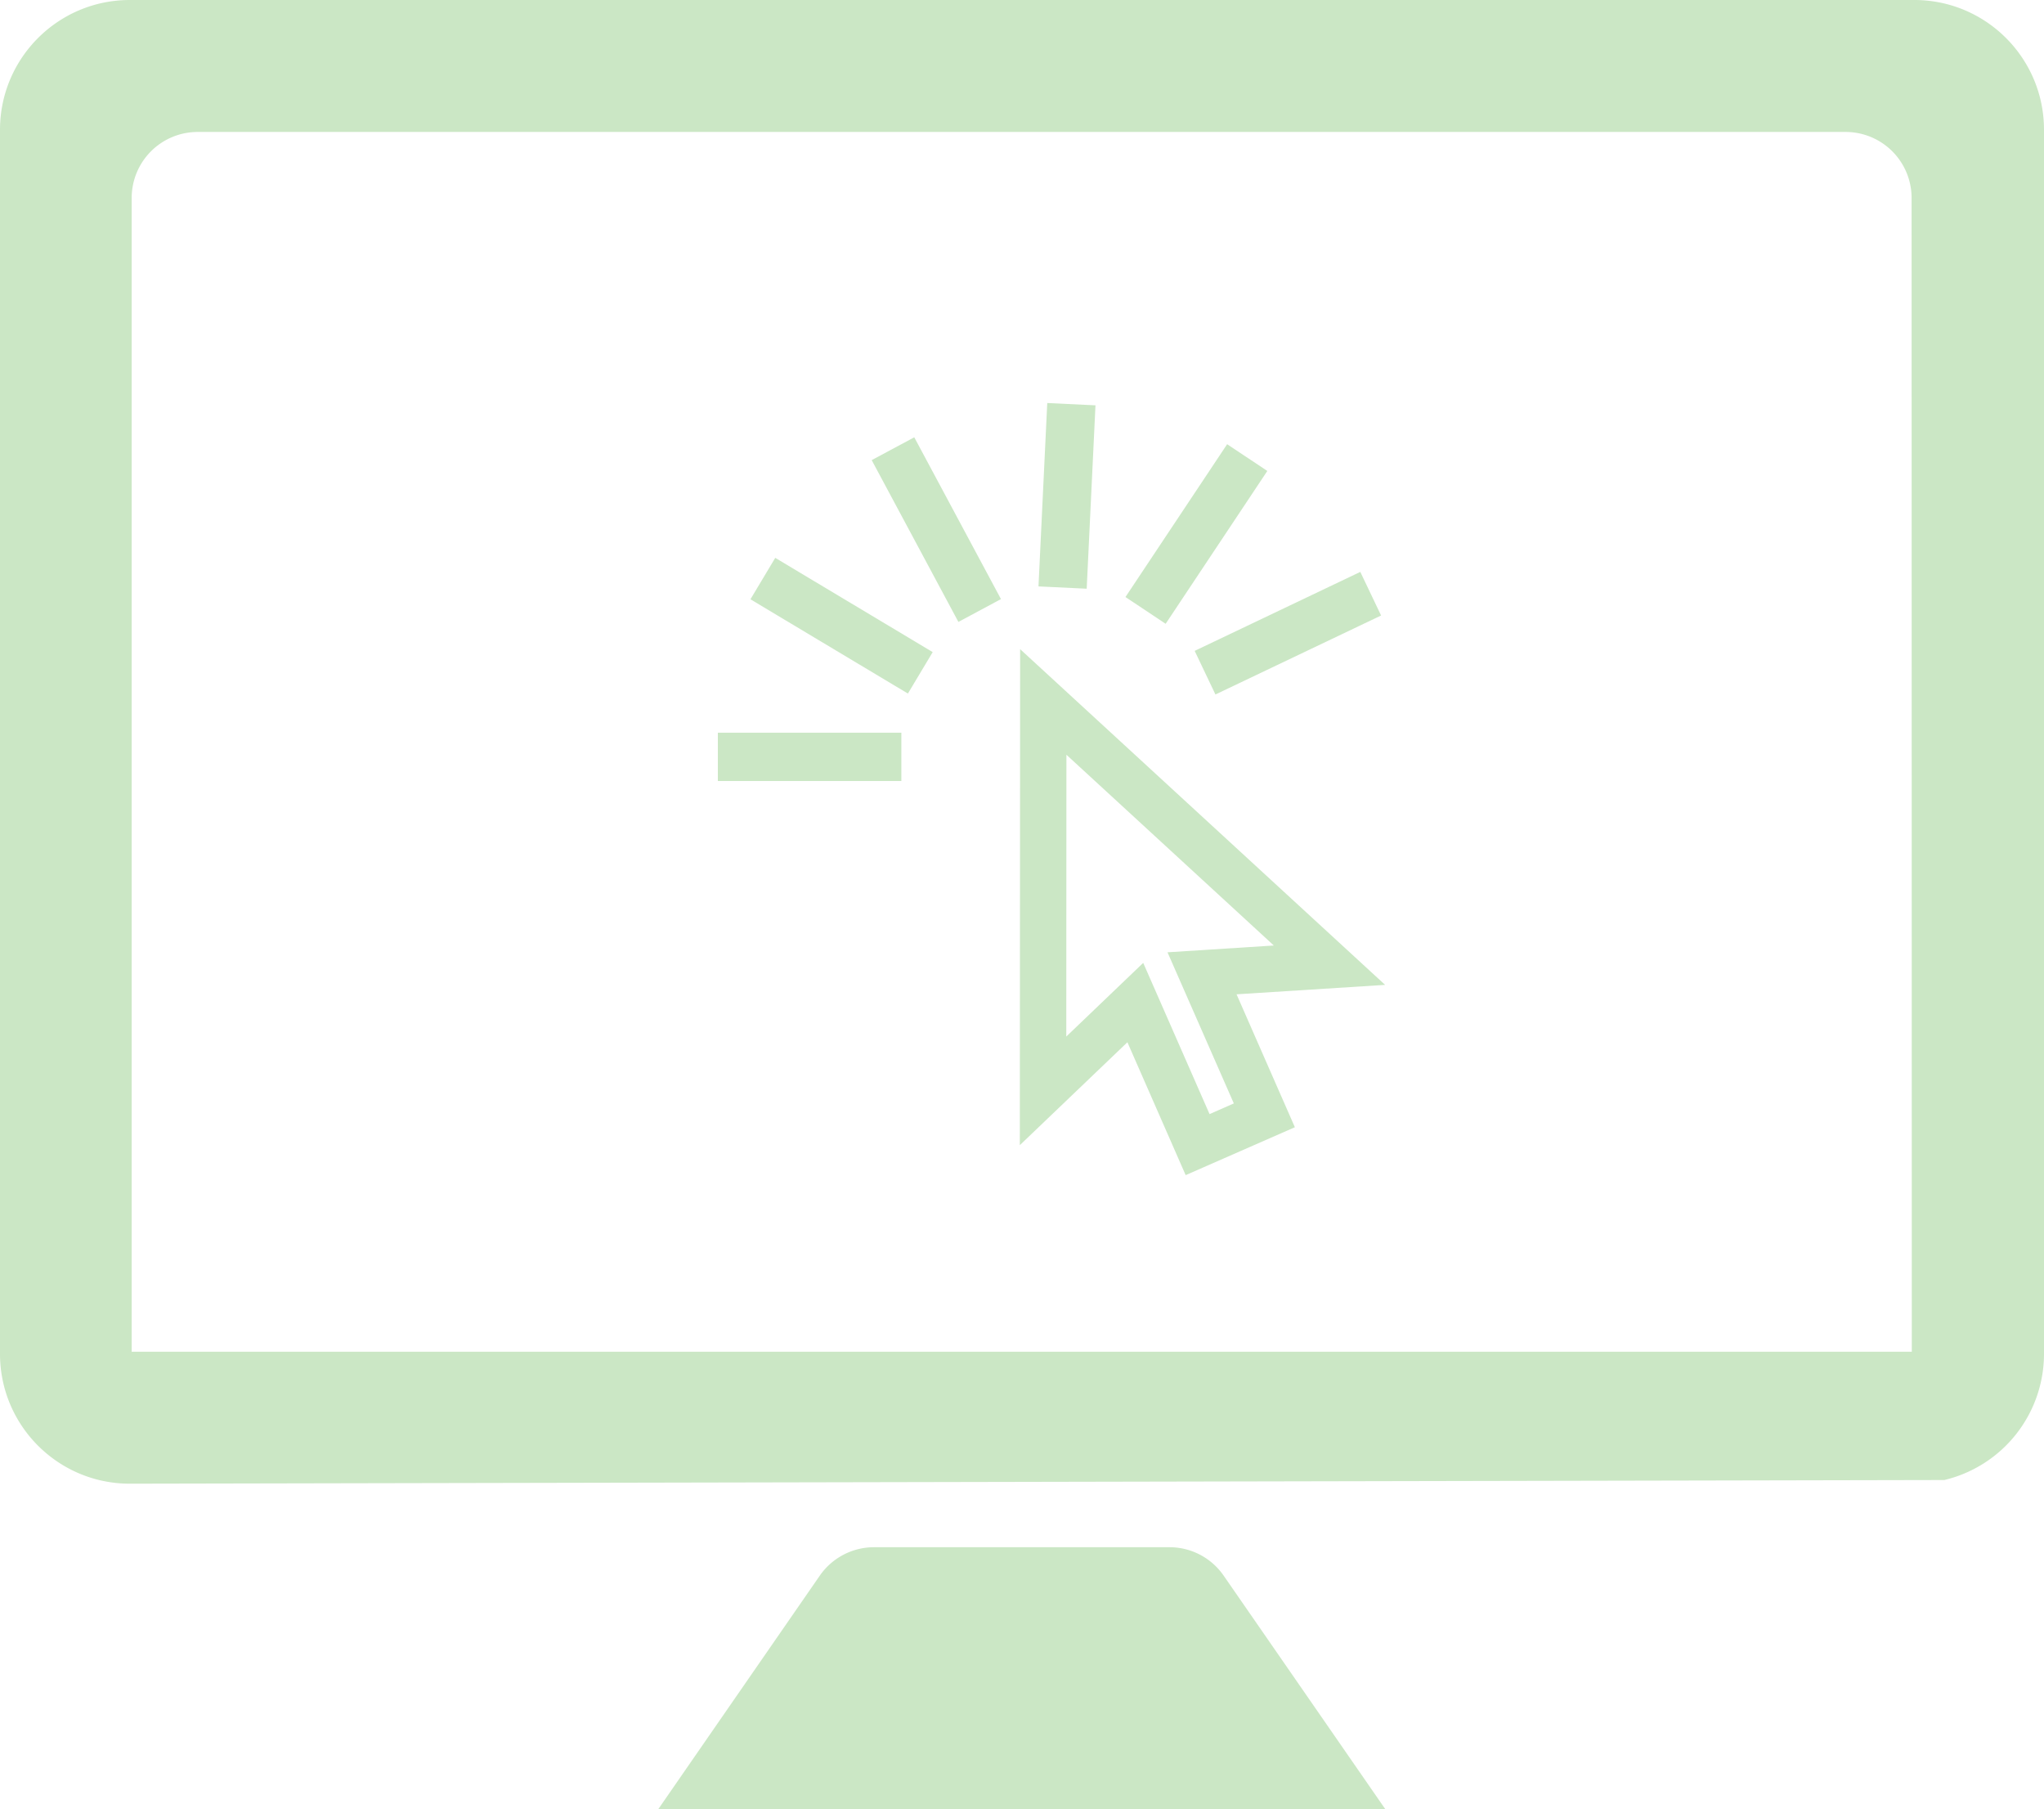
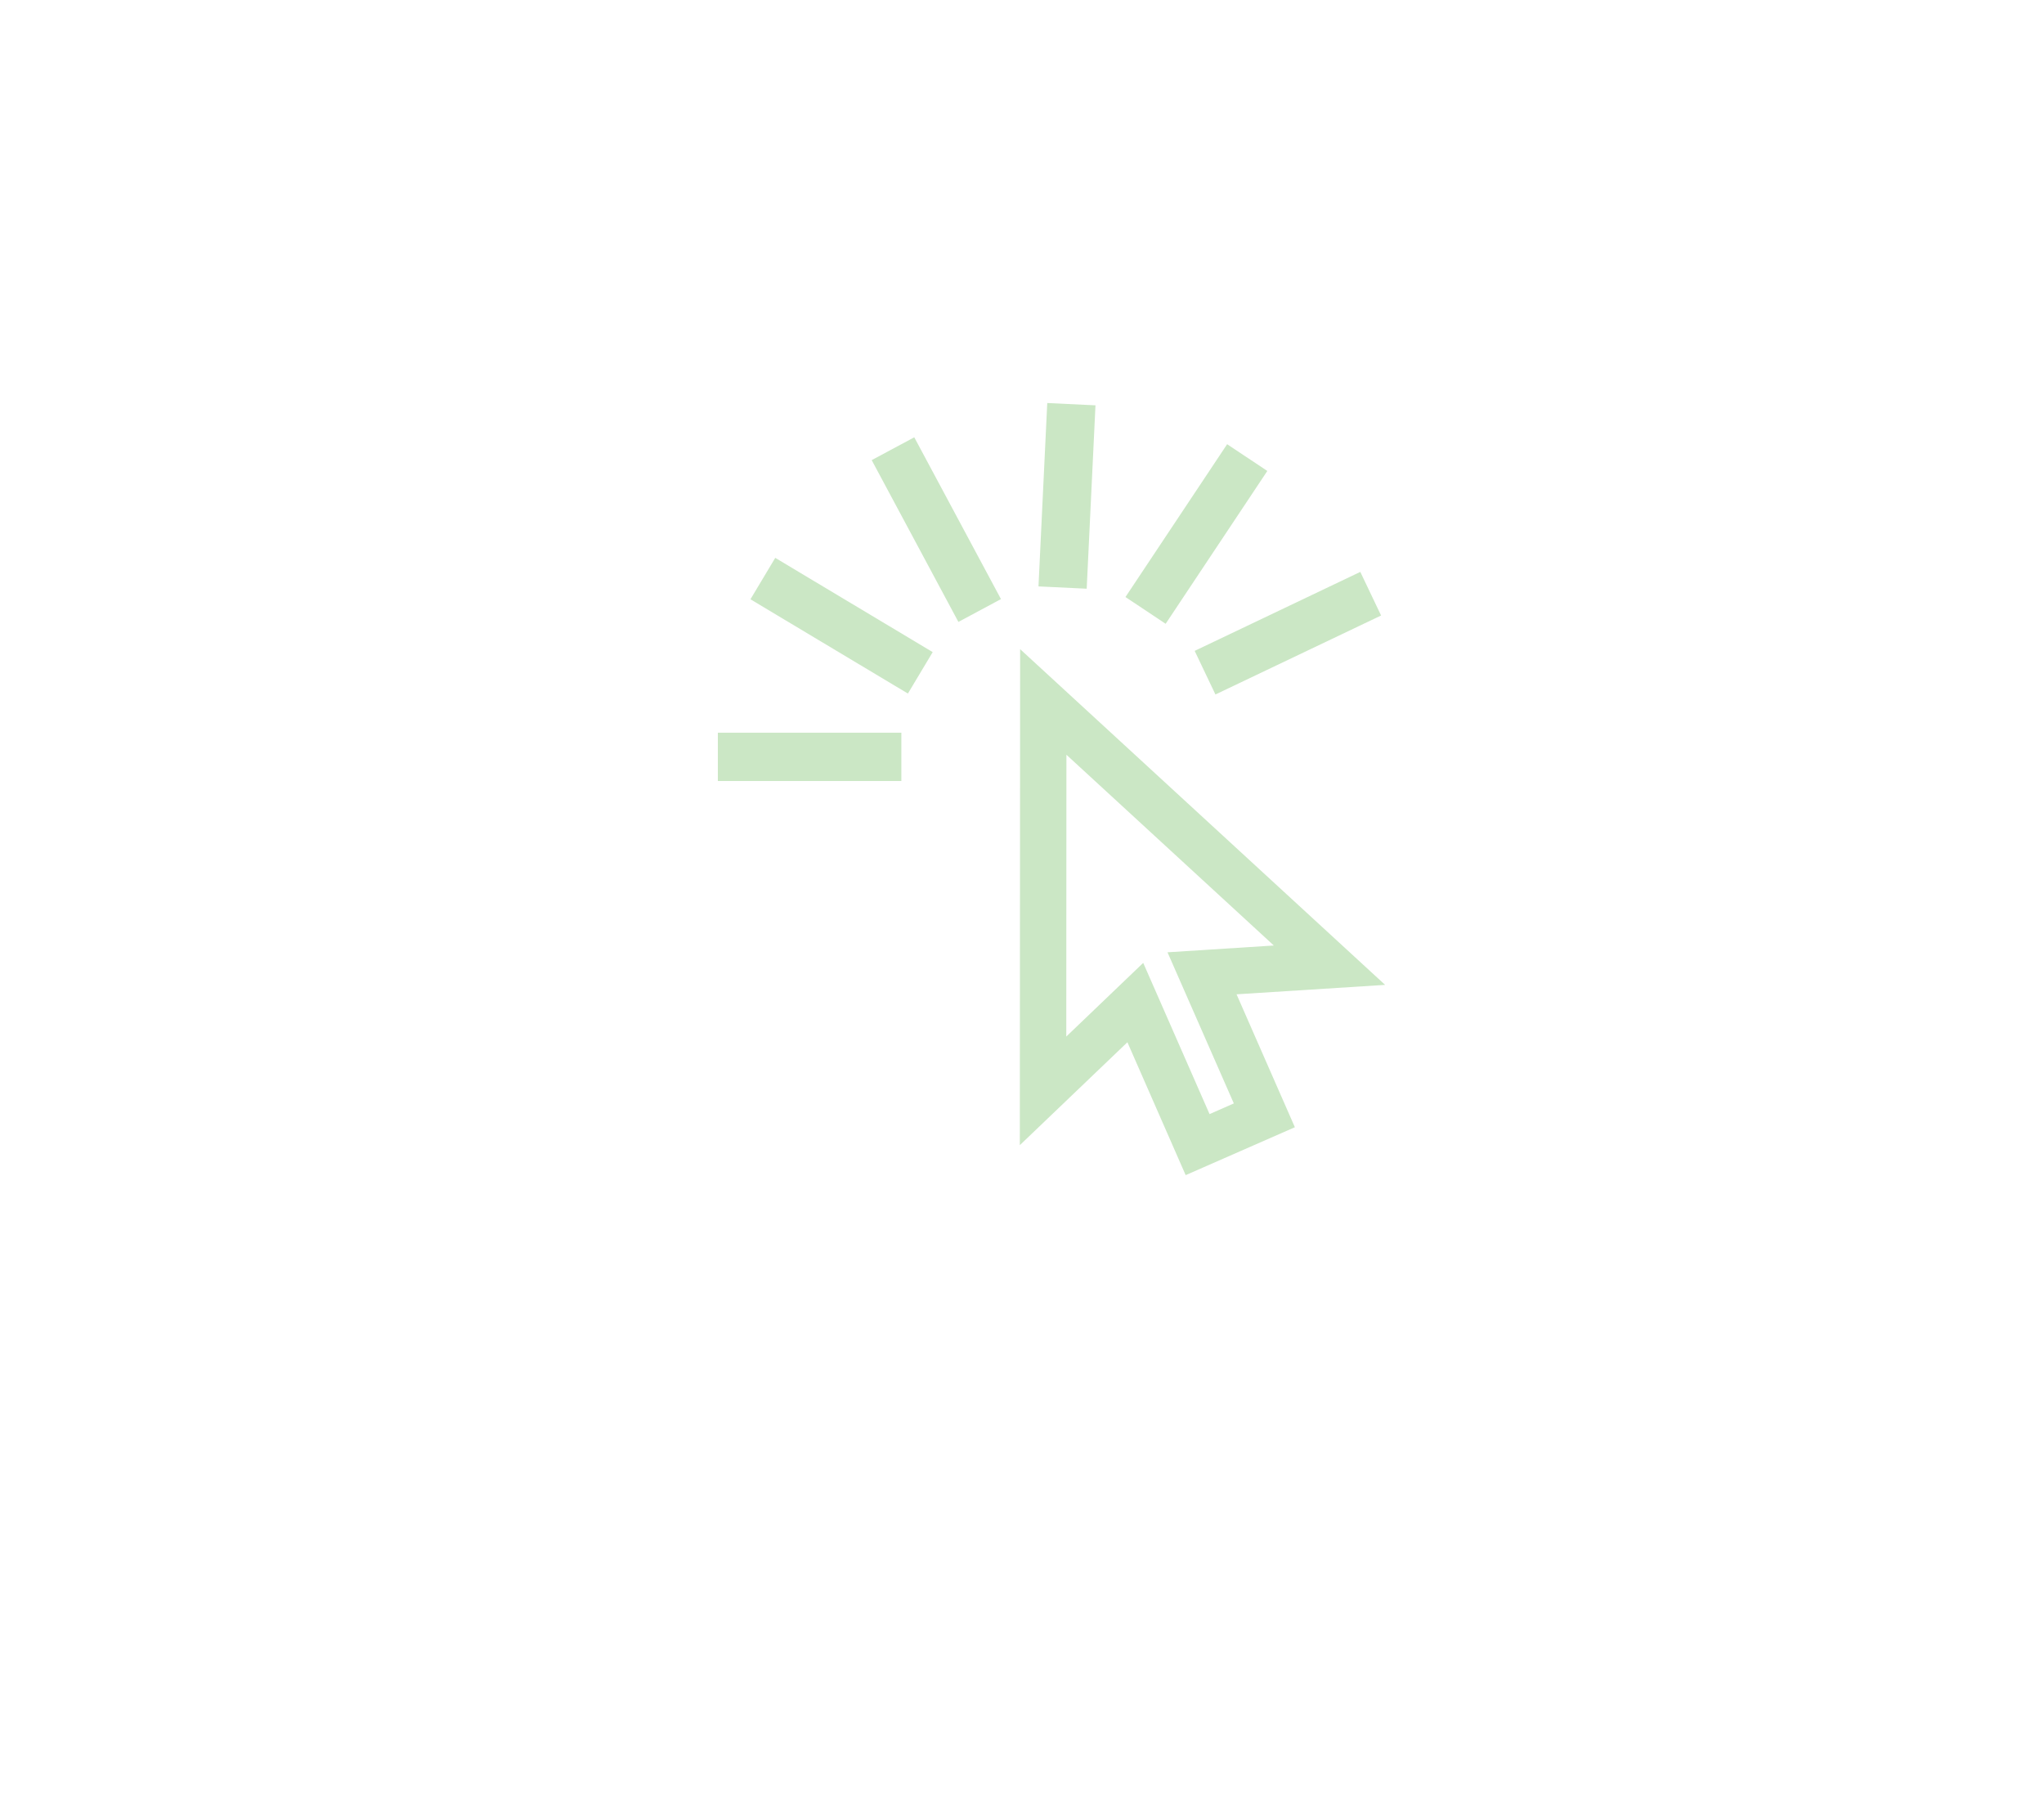
<svg xmlns="http://www.w3.org/2000/svg" data-name="Graphics" width="200" height="177" viewBox="0 0 200 177">
  <g fill="#cbe7c5">
-     <path d="M114.433 151.352H85.516a6.462 6.462 0 00-5.305 2.785l-15.947 23.05h71.43l-15.959-23.05a6.44 6.44 0 00-5.301-2.785M187.065 132.23H12.884V19.366a6.458 6.458 0 016.458-6.458h161.245a6.458 6.458 0 016.458 6.458l.02 112.865zM187.292 0H12.666C5.673.02.012 5.688 0 12.681v119.776c.012 7.005 5.688 12.677 12.689 12.681l177.556-.359A12.693 12.693 0 00200 132.457V12.681C199.992 5.673 194.308-.004 187.299 0h-.008z" />
-   </g>
+     </g>
  <g fill="#cbe7c5">
-     <path d="M135.529 96.342L99.817 63.501l-.029 48.521 10.526-10.067 5.7 12.999 10.686-4.686-5.706-13.003 14.535-.922zm-17.178 12.641l-6.49-14.792-7.528 7.207.013-27.568 20.295 18.662-10.404.664 6.49 14.783-2.375 1.045zM70.24 71.675h17.956v4.727H70.24zM73.43 58.623l2.426-4.053 15.406 9.221-2.426 4.053zM85.293 45.01l4.166-2.232 8.483 15.827-4.165 2.233zM101.613 57.363l.858-17.938 4.718.225-.859 17.939zM110.123 58.403l9.949-14.95 3.932 2.617-9.949 14.95zM116.895 63.67l16.207-7.726 2.034 4.266-16.208 7.726z" />
+     <path d="M135.529 96.342L99.817 63.501l-.029 48.521 10.526-10.067 5.7 12.999 10.686-4.686-5.706-13.003 14.535-.922zm-17.178 12.641l-6.49-14.792-7.528 7.207.013-27.568 20.295 18.662-10.404.664 6.49 14.783-2.375 1.045zM70.24 71.675h17.956v4.727H70.24M73.43 58.623l2.426-4.053 15.406 9.221-2.426 4.053zM85.293 45.01l4.166-2.232 8.483 15.827-4.165 2.233zM101.613 57.363l.858-17.938 4.718.225-.859 17.939zM110.123 58.403l9.949-14.95 3.932 2.617-9.949 14.95zM116.895 63.67l16.207-7.726 2.034 4.266-16.208 7.726z" />
  </g>
</svg>